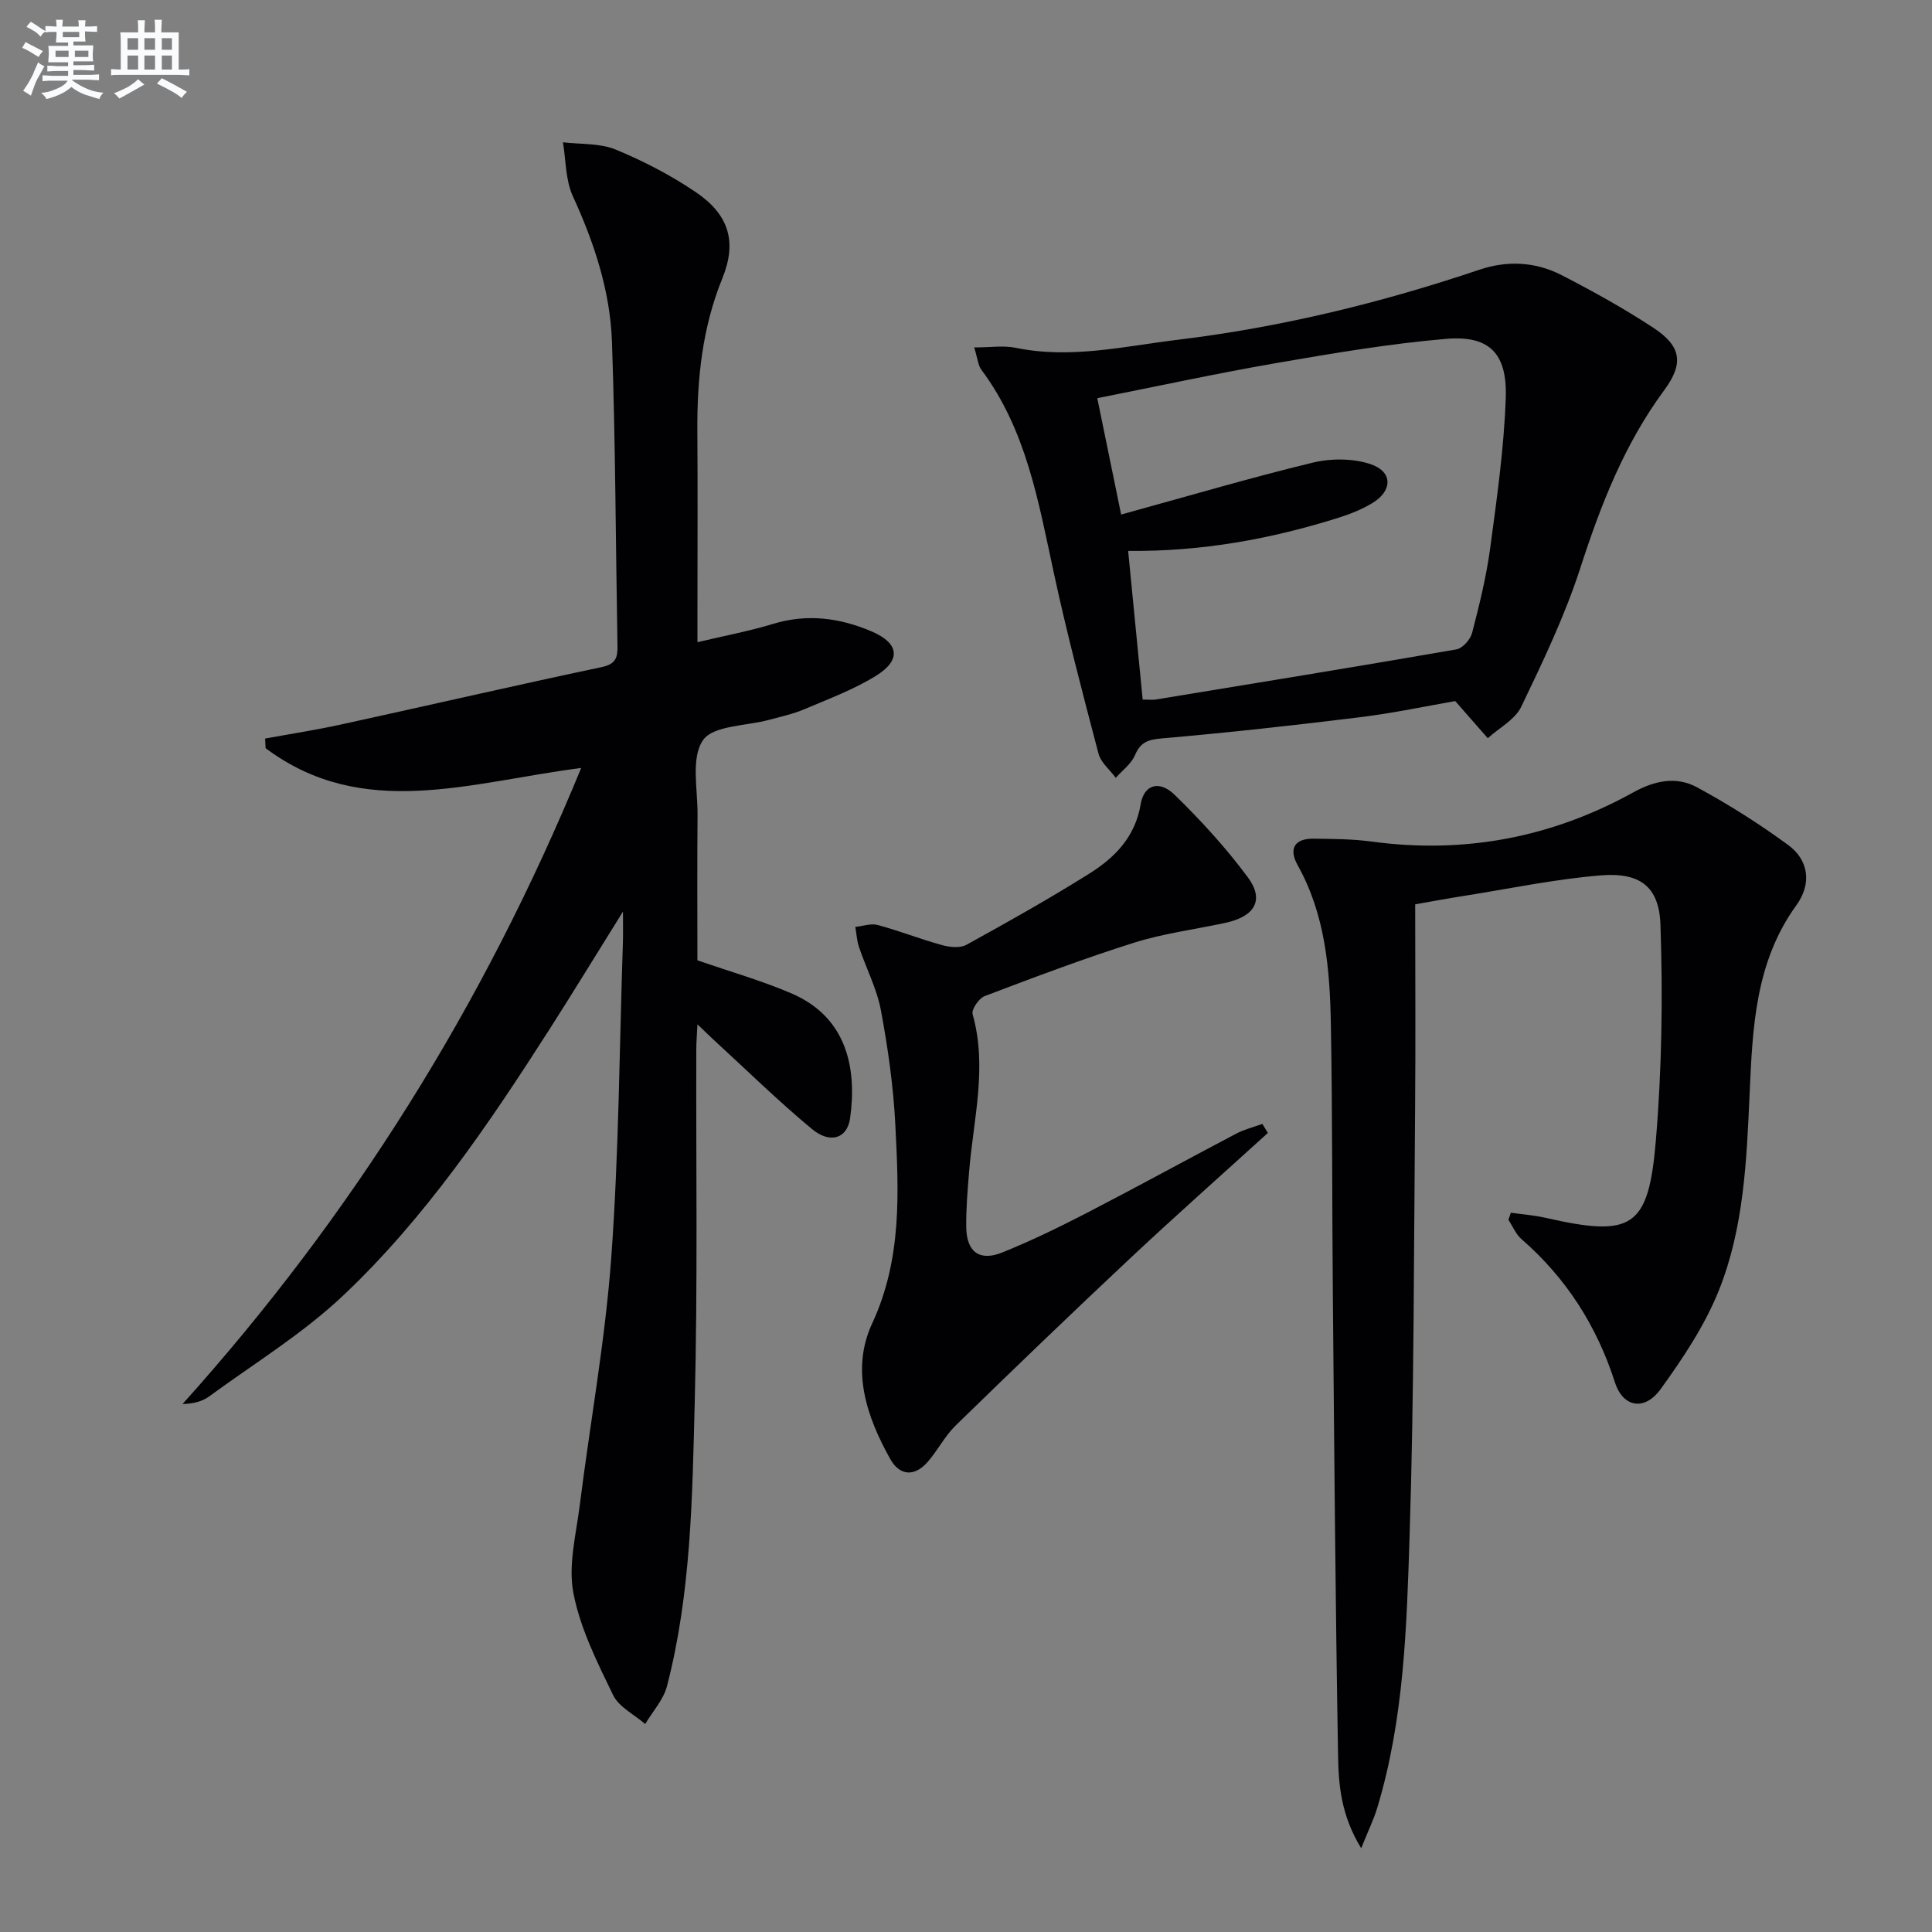
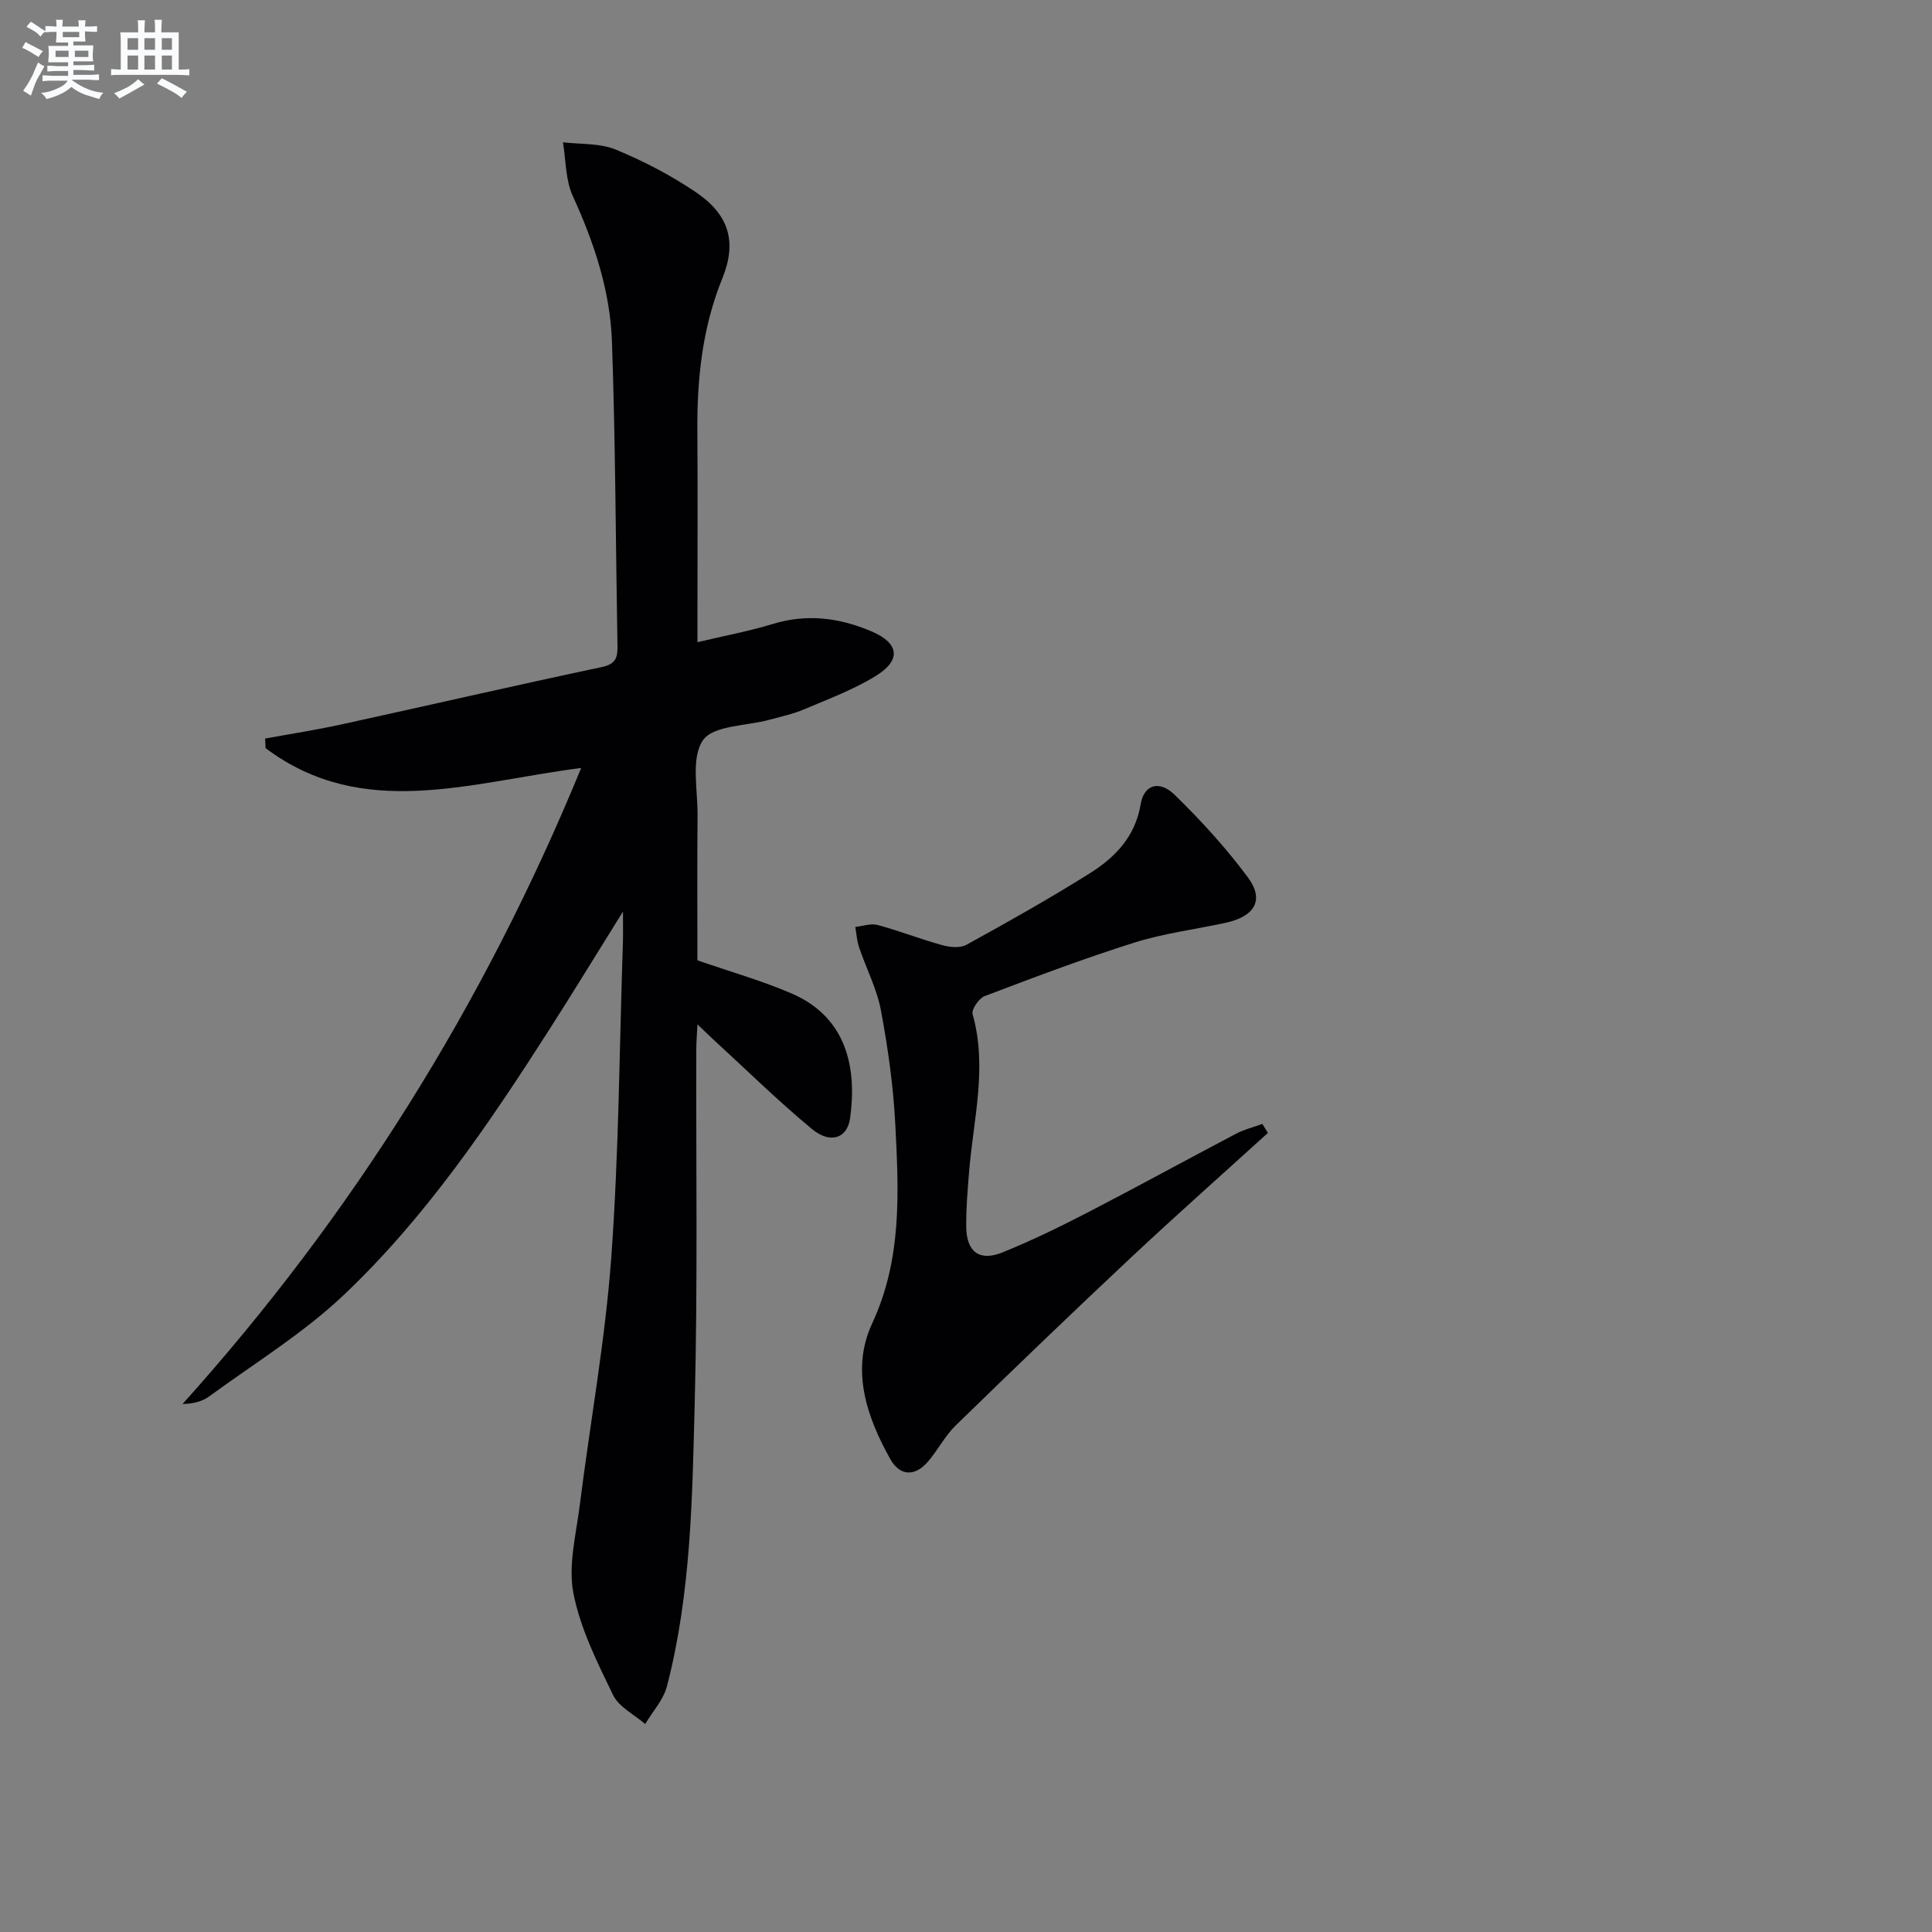
<svg xmlns="http://www.w3.org/2000/svg" enable-background="new 0 0 400 400" viewBox="0 0 400 400">
  <rect x="0" y="0" width="400" height="400" fill="#808080" stroke="none" />
  <g fill="#010103">
    <path d="m120.33 159c-23.04 2.94-45.19 11-65.34-4.1-.03-.66-.06-1.33-.1-1.99 5.26-.96 10.55-1.78 15.77-2.92 17.98-3.93 35.92-8.07 53.93-11.88 2.94-.62 3.3-2.01 3.25-4.44-.37-20.97-.41-41.95-1.14-62.91-.37-10.54-3.68-20.5-8.1-30.15-1.53-3.33-1.42-7.41-2.05-11.15 3.66.44 7.62.15 10.9 1.5 5.79 2.38 11.47 5.34 16.65 8.85 6.82 4.63 8.53 10.25 5.46 17.8-4.17 10.26-5.26 20.85-5.18 31.74.09 12.5.02 24.99.02 37.49v6.12c5.75-1.37 10.77-2.3 15.62-3.78 7.08-2.16 13.8-1.28 20.42 1.54 5.7 2.43 6.24 5.92.89 9.22-4.62 2.85-9.82 4.78-14.85 6.92-2.28.97-4.75 1.49-7.15 2.15-4.78 1.32-11.68 1.15-13.8 4.26-2.52 3.7-1.06 10.2-1.11 15.49-.09 10.15-.03 20.3-.03 30.06 6.81 2.37 13.34 4.21 19.51 6.87 11.81 5.09 13.47 16.06 12.1 25.84-.58 4.15-4.09 5.38-7.91 2.21-7.03-5.83-13.56-12.25-20.3-18.43-.93-.85-1.83-1.74-3.39-3.23-.11 2.3-.24 3.71-.24 5.13-.07 24.33.3 48.66-.32 72.98-.51 19.74-.74 39.61-5.75 58.92-.73 2.81-2.97 5.23-4.51 7.83-2.27-1.97-5.44-3.51-6.65-6-3.29-6.79-6.8-13.79-8.21-21.09-1.12-5.76.55-12.13 1.31-18.19 2.15-17.12 5.28-34.17 6.53-51.35 1.58-21.72 1.68-43.54 2.41-65.32.05-1.59.01-3.18.01-6.26-5.6 8.98-10.31 16.71-15.19 24.34-12.58 19.66-25.68 39.02-42.69 55.11-8.38 7.93-18.45 14.09-27.82 20.95-1.39 1.01-3.17 1.49-5.49 1.56 35.02-38.95 62.32-82.49 82.54-131.69z" />
-     <path d="m293 187.23c0 14.39.1 28.38-.02 42.36-.26 29.47-.2 58.96-1.14 88.42-.6 18.89-1.15 37.92-6.69 56.27-.74 2.44-1.88 4.76-3.33 8.38-4.2-6.85-4.69-13.18-4.79-19.28-.55-31.8-.79-63.61-1.08-95.42-.17-18.66-.07-37.33-.41-55.98-.21-11.32-1.14-22.58-6.87-32.84-1.87-3.35-.74-5.55 3.3-5.5 3.99.05 8.02.06 11.96.59 19.21 2.61 37.3-.81 54.19-10.16 4.47-2.48 8.96-3.39 13.25-1.06 6.54 3.55 12.89 7.56 18.89 11.97 4.18 3.07 4.91 7.95 1.66 12.44-8.54 11.79-9.07 25.42-9.68 39.02-.62 13.83-1.18 27.74-6.35 40.68-2.91 7.28-7.43 14.05-12.05 20.45-3.31 4.59-7.79 3.88-9.48-1.35-3.78-11.74-10.08-21.6-19.35-29.67-1.17-1.02-1.82-2.65-2.71-4 .17-.49.34-.98.51-1.47 2.4.34 4.84.52 7.2 1.06 17.86 4.06 21.29 2.16 22.81-15.94 1.25-14.84 1.47-29.84.96-44.73-.27-7.98-4.3-10.9-12.41-10.23-9.57.79-19.03 2.79-28.54 4.29-3.21.5-6.41 1.1-9.83 1.7z" />
-     <path d="m201.7 71.93c3.43 0 6.08-.43 8.53.07 11.4 2.37 22.46-.3 33.67-1.66 21.35-2.59 42.08-7.65 62.43-14.51 5.72-1.93 11.61-1.64 16.98 1.13 6.49 3.34 12.91 6.9 19.01 10.91 5.84 3.84 6.3 7.41 2.23 12.93-8.22 11.13-13.12 23.69-17.35 36.77-3.2 9.88-7.73 19.36-12.24 28.75-1.28 2.67-4.57 4.37-6.93 6.52-1.99-2.28-3.99-4.55-6.74-7.69-5.72.99-12.67 2.47-19.7 3.34-13.66 1.69-27.36 3.2-41.07 4.39-2.86.25-4.39.78-5.54 3.48-.77 1.8-2.61 3.14-3.97 4.68-1.23-1.66-3.09-3.16-3.58-5.02-3.29-12.5-6.58-25.01-9.3-37.64-3.16-14.64-5.67-29.41-14.96-41.84-.66-.88-.73-2.17-1.47-4.61zm34.88 72.91c1.38 0 2.05.09 2.69-.01 20.76-3.41 41.53-6.78 62.26-10.38 1.28-.22 2.9-2.04 3.25-3.41 1.5-5.77 2.94-11.6 3.74-17.5 1.39-10.35 2.87-20.74 3.23-31.15.32-9.28-3.42-12.99-12.37-12.23-11.7 1-23.34 2.97-34.92 4.97-12.38 2.14-24.66 4.81-37.28 7.31 1.67 8.16 3.25 15.84 4.94 24.09 13.72-3.77 26.61-7.58 39.65-10.74 3.8-.92 8.34-.91 12 .31 4.63 1.55 4.57 5.53.34 8.07-2.11 1.27-4.46 2.22-6.82 2.97-14.12 4.47-28.56 7.08-43.72 6.92 1.02 10.39 2 20.43 3.01 30.78z" />
    <path d="m262.5 234.56c-9.44 8.58-18.99 17.04-28.3 25.76-12.24 11.48-24.34 23.12-36.36 34.83-2.23 2.18-3.69 5.13-5.76 7.51-2.69 3.09-5.77 2.95-7.74-.55-4.95-8.81-8.21-18.54-3.77-28.1 6.22-13.39 5.5-27.2 4.8-41.1-.4-7.94-1.52-15.88-2.98-23.7-.84-4.5-3.06-8.73-4.54-13.12-.45-1.33-.52-2.78-.77-4.18 1.55-.16 3.23-.78 4.64-.4 4.48 1.21 8.82 2.92 13.3 4.16 1.59.44 3.75.67 5.07-.06 8.58-4.72 17.13-9.53 25.43-14.73 5.28-3.31 9.51-7.58 10.64-14.36.68-4.08 3.84-5.07 7.04-1.96 5.44 5.3 10.62 10.97 15.14 17.06 3.49 4.7 1.48 8.12-4.61 9.44-6.31 1.37-12.79 2.18-18.92 4.11-10.44 3.29-20.7 7.17-30.94 11.06-1.19.45-2.78 2.77-2.5 3.75 3.1 11 .15 21.78-.73 32.64-.31 3.81-.64 7.64-.59 11.46.07 5.13 2.76 7.14 7.49 5.22 6-2.42 11.84-5.27 17.59-8.24 10.34-5.35 20.54-10.95 30.85-16.37 1.68-.88 3.58-1.34 5.38-1.99.39.62.76 1.24 1.14 1.86z" />
  </g>
  <path d="m6.8 9.5c.6.3 1.3.7 2.1 1.1-.4.4-.7.8-.9 1.2-.7-.4-1.3-.8-1.8-1.1s-1.1-.6-1.6-.8c.2-.4.5-.8.7-1.2.4.2.8.5 1.5.8zm.9 6.9c-.3.6-.5 1.1-.7 1.7s-.4 1.1-.6 1.7c-.6-.4-1.1-.7-1.6-1 .7-1 1.2-1.8 1.5-2.4.3-.5.6-1.1.8-1.7.3-.6.5-1.2.8-1.8.3.3.8.6 1.3.8-.7 1.3-1.2 2.2-1.5 2.7zm.1-11c.4.3 1 .7 1.7 1.1-.5.2-.8.6-1.1 1.1-.5-.6-1-1-1.4-1.2s-.9-.6-1.5-.8c.2-.4.5-.7.9-1.1.5.3.9.6 1.4.9zm10.5 13.1c1 .4 2 .6 3.1.7-.4.4-.7.8-.8 1.3-.9-.2-1.9-.6-3-.9-1-.4-2-.9-2.8-1.6-.5.4-1.1.9-1.9 1.3s-1.9.9-3.3 1.2c-.1-.3-.5-.8-1.1-1.3 1 0 2.1-.3 3.2-.8 1.2-.5 1.9-1 2.3-1.7h-3.2c-.4 0-1 0-2 .1v-1.2c1 0 1.7.1 2 .1h3.3v-1h-2.3c-.2 0-.9 0-2 .1v-1.2c1.2 0 1.9.1 2 .1h2.3v-.8h-4.1c0-.7.1-1.2.1-1.6 0-.5 0-1.1-.1-1.8h4.1v-.7h-2.5c0-.6.1-1.1.1-1.6v-.6h-.5c-.4 0-1 0-1.8.1v-1.3c1.2 0 1.9.1 2.1.1h.2c0-.3 0-.8-.1-1.4h1.4c0 .6-.1 1-.1 1.4h3.4c0-.4 0-.8-.1-1.3h1.5c0 .4-.1.9-.1 1.3.7 0 1.5 0 2.5-.1v1.2c-1 0-1.8-.1-2.5-.1v.6c0 .3 0 .8.1 1.5h-2.5v.8h4.1c0 .8-.1 1.3-.1 1.8s0 1 .1 1.5h-4.1v.8h1.4c.8 0 1.8 0 2.9-.1v1.2c-1 0-1.9-.1-2.8-.1h-1.5v1h3.2c.3 0 1 0 2.1-.1v1.2c-1.1 0-1.8-.1-2.1-.1h-3.4l-.1.1c1.4 1 2.4 1.5 3.4 1.9zm-4.1-6.7v-1.3h-2.7v1.3zm2.2-4.1v-1.1h-3.4v1.1zm1.9 4.1v-1.3h-2.8v1.3z" fill="#fafbfc" />
  <path d="m37 6.7v2.3 5.4c1 0 1.8 0 2.2-.1v1.3c-.6 0-1.5-.1-2.5-.1h-11.9c-.7 0-1.3 0-1.8.1v-1.3c.5 0 1.1.1 2 .1v-5.2c0-1 0-1.8-.1-2.5h3.7c0-1.3 0-2.1-.1-2.5h1.5c0 .4-.1 1.3-.1 2.5h2.2c0-1.2 0-2.1-.1-2.6h1.5c0 .4-.1 1.3-.1 2.6zm-12.3 13.7c-.3-.4-.7-.8-1.1-1.1 1.1-.4 2.1-.9 2.9-1.3.8-.5 1.5-1 2.1-1.6.4.4.9.8 1.3 1.1-2.5 1.4-4.2 2.4-5.2 2.9zm3.9-10.1v-2.4h-2.2v2.4zm0 4.1v-2.9h-2.2v2.9zm3.5-4.1v-2.4h-2.2v2.4zm0 4.1v-2.9h-2.2v2.9zm.4 2.9 1-1.1c.6.3 1.4.7 2.5 1.3s2 1.1 2.7 1.5c-.4.4-.8.8-1.1 1.3-.8-.8-2.5-1.7-5.1-3zm3.1-7v-2.4h-2.1v2.4zm0 4.1v-2.9h-2.1v2.9z" fill="#fafbfc" />
</svg>